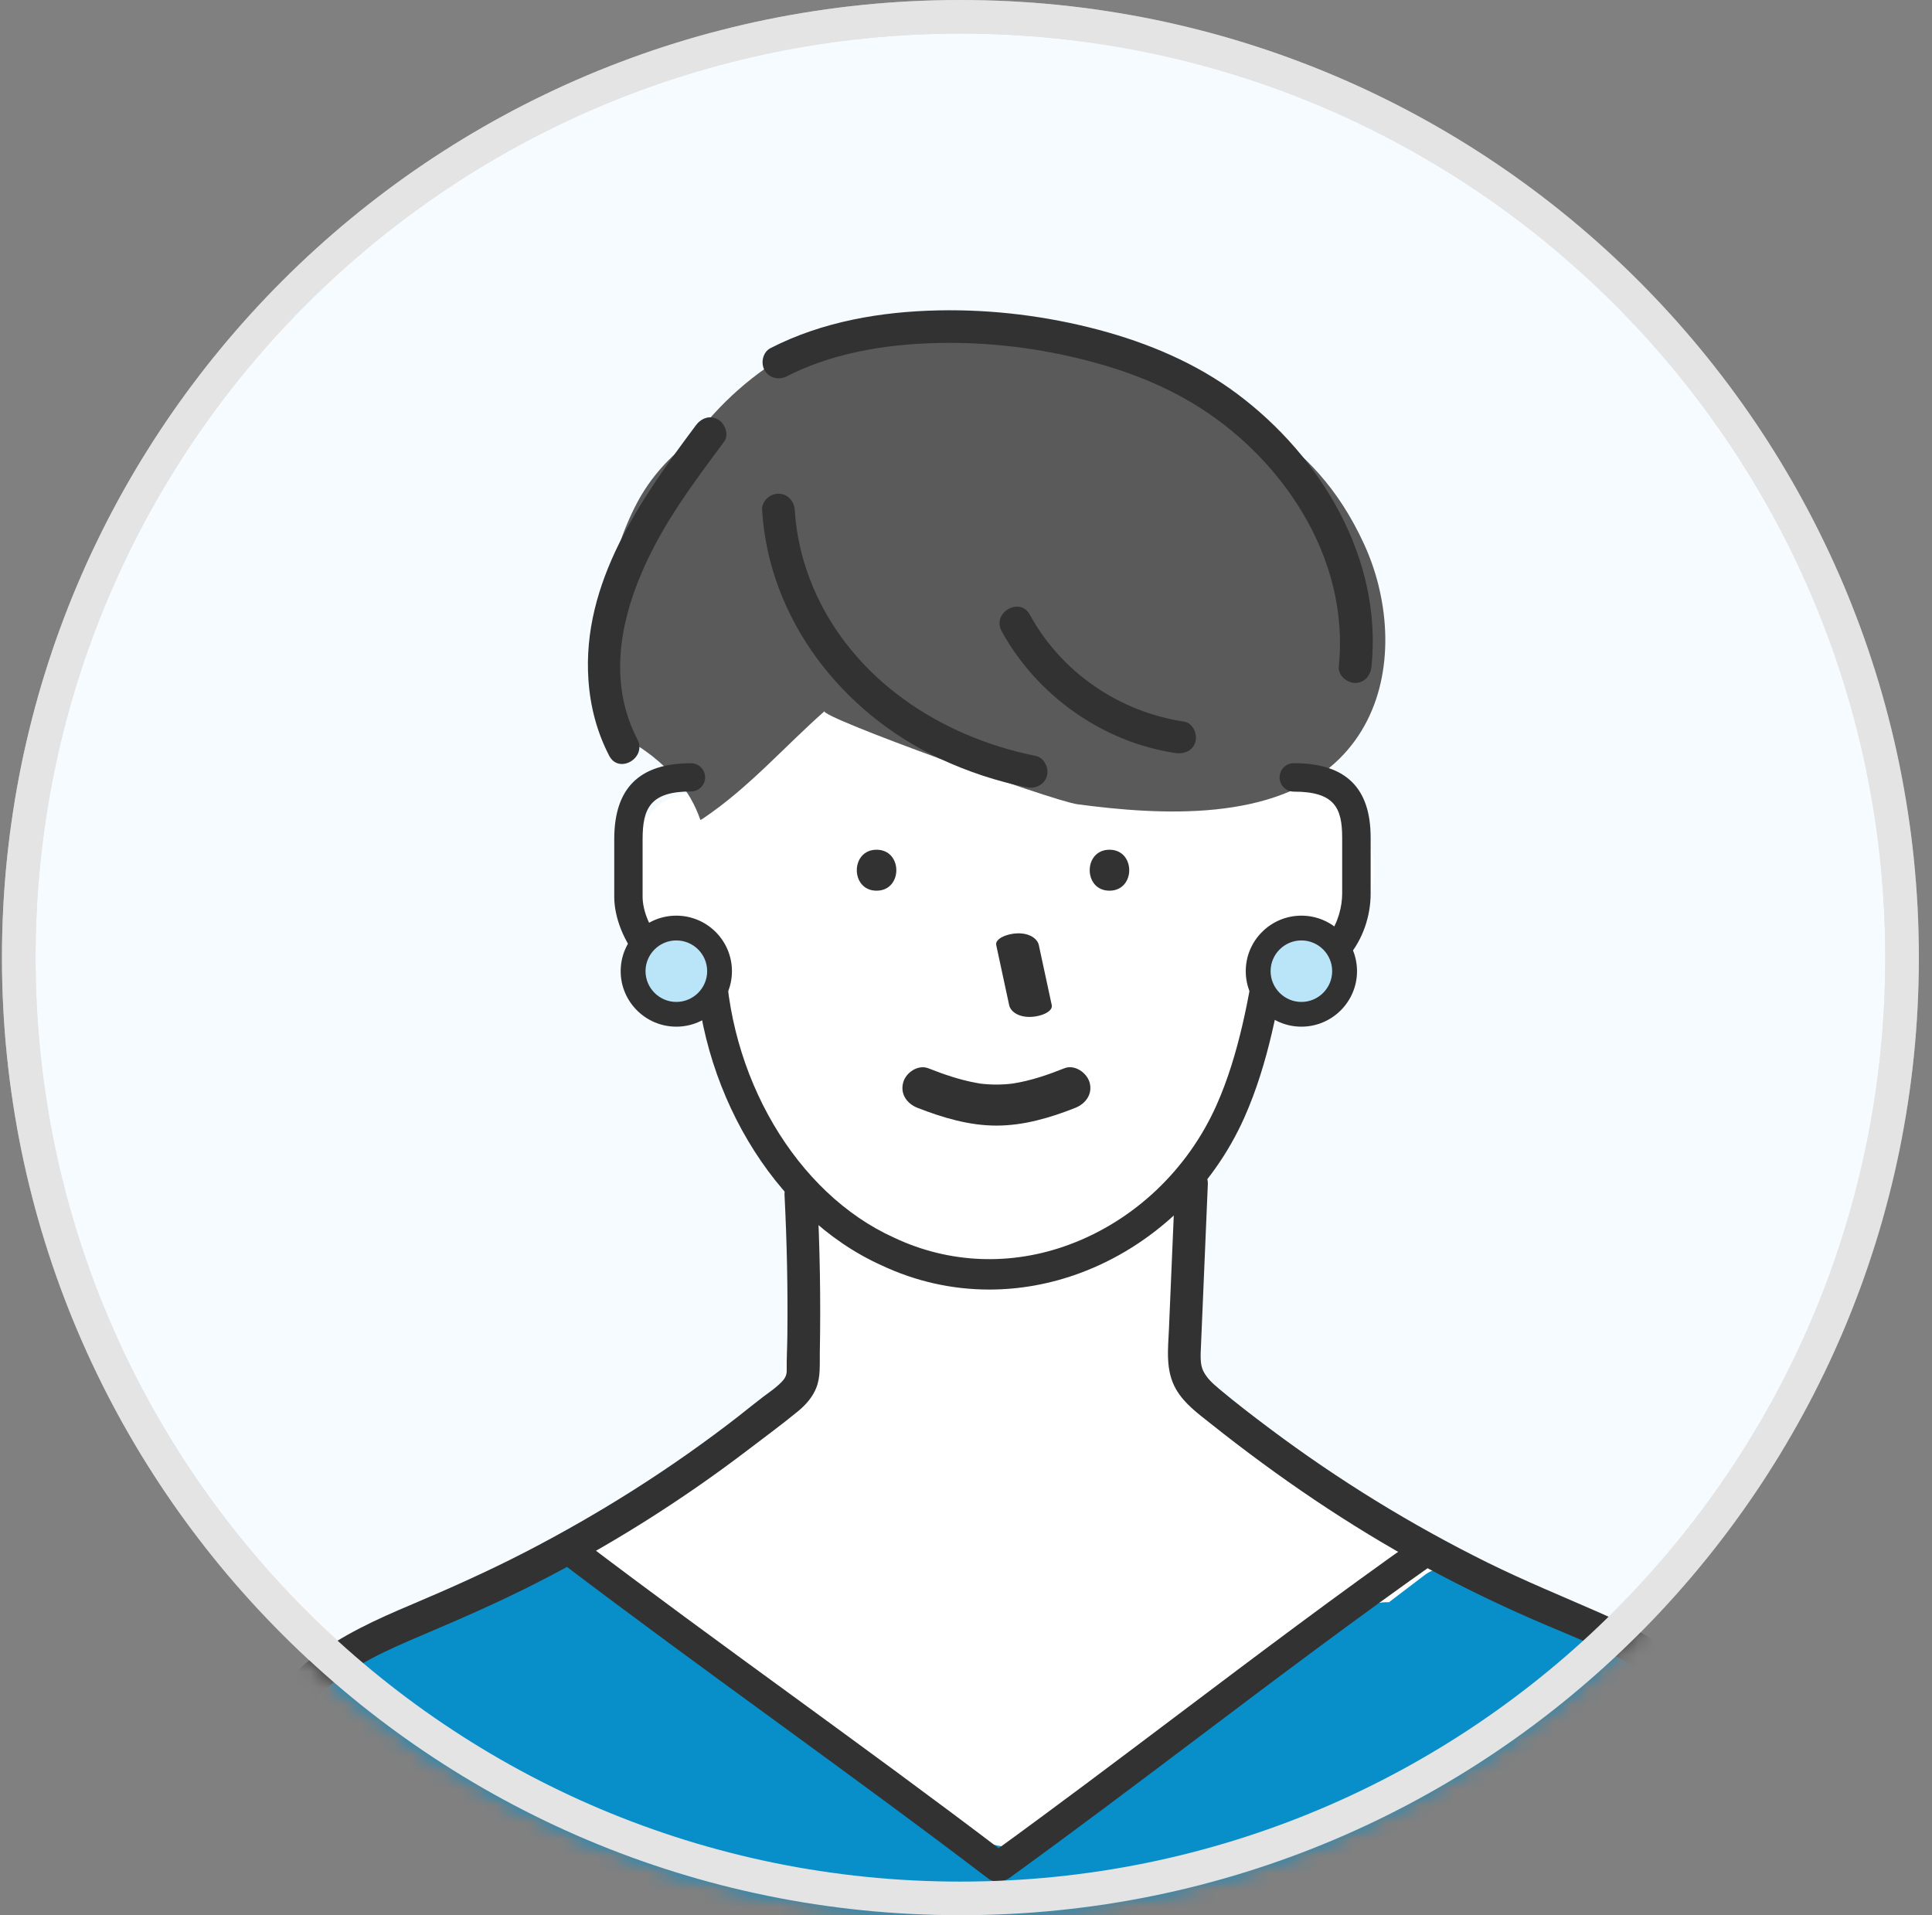
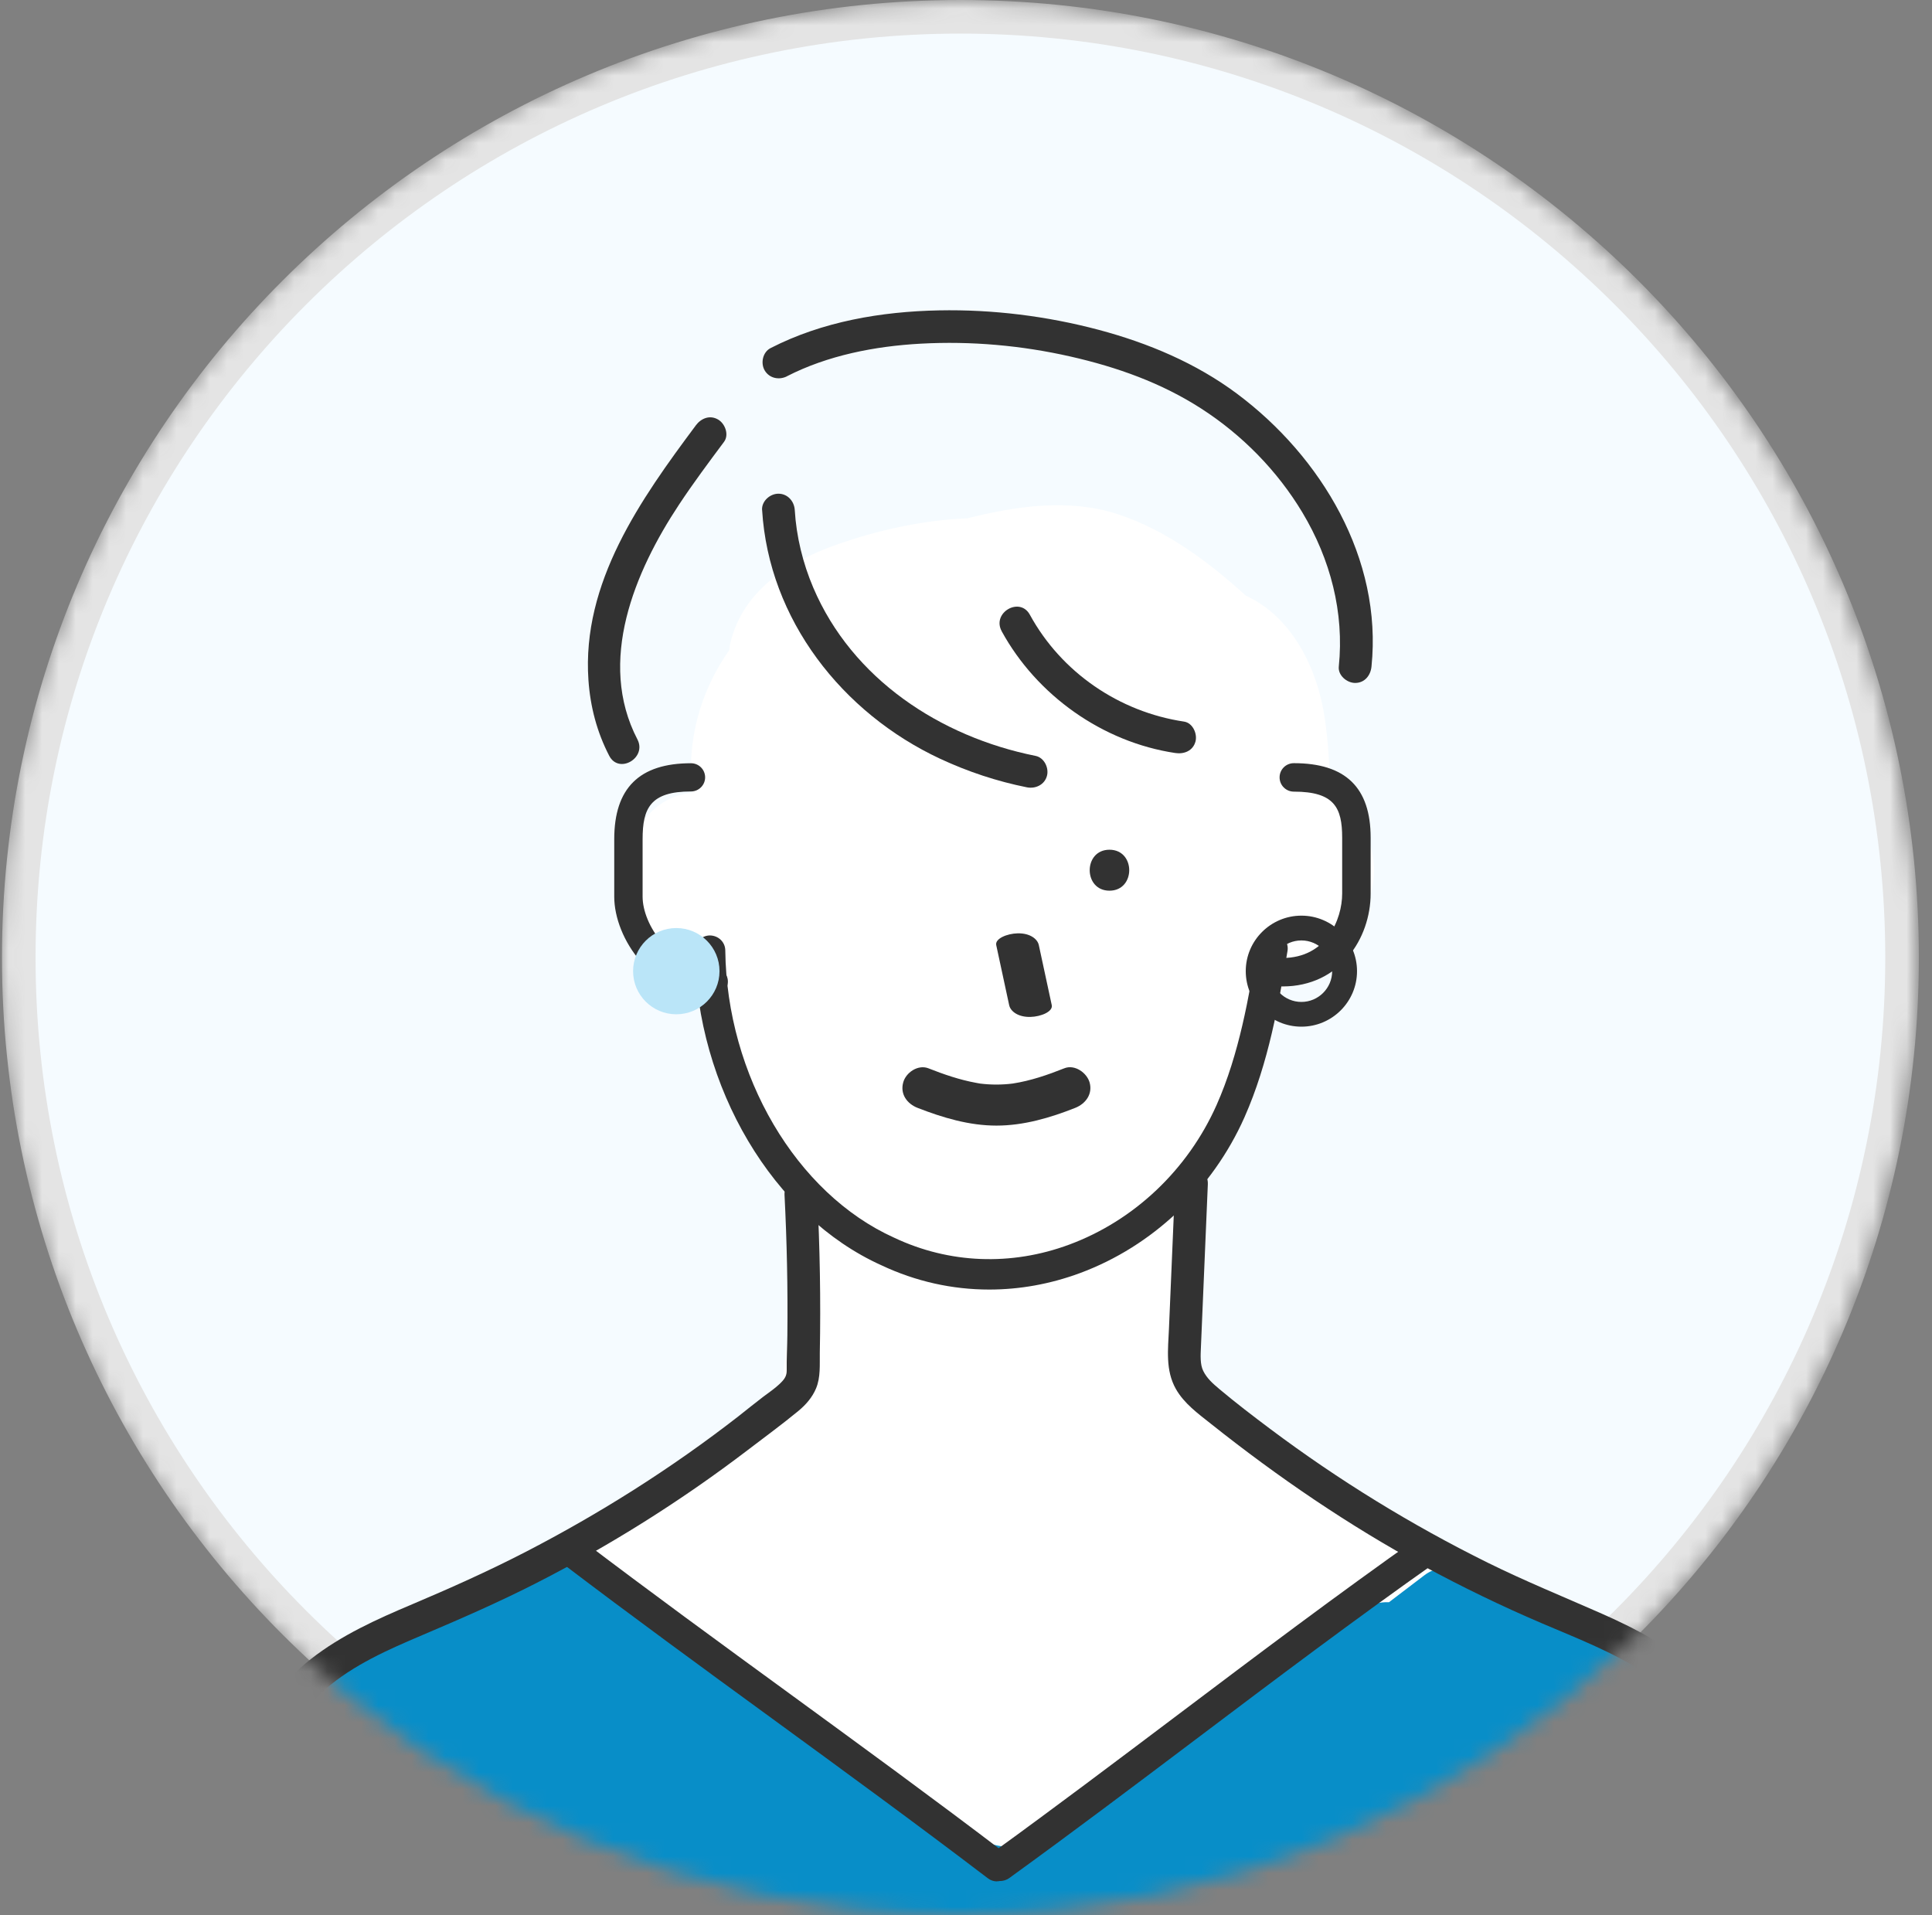
<svg xmlns="http://www.w3.org/2000/svg" width="115" height="114" viewBox="0 0 115 114" fill="none">
  <rect x="0" y="0" width="115" height="114" fill="#808080" stroke="none" />
  <mask id="mask0_302_1805" style="mask-type:alpha" maskUnits="userSpaceOnUse" x="0" y="0" width="115" height="114">
    <ellipse cx="57.05" cy="57" rx="57.05" ry="57" fill="#D9D9D9" />
  </mask>
  <g mask="url(#mask0_302_1805)">
    <path d="M113.218 57C113.218 87.927 88.124 113 57.168 113C26.211 113 1.117 87.927 1.117 57C1.117 26.073 26.211 1 57.168 1C88.124 1 113.218 26.073 113.218 57Z" fill="#F5FBFF" stroke="#E4E4E4" stroke-width="2" />
    <mask id="mask1_302_1805" style="mask-type:luminance" maskUnits="userSpaceOnUse" x="1" y="13" width="117" height="117">
      <path d="M118 13.262H1V130H118V13.262Z" fill="white" />
    </mask>
    <g mask="url(#mask1_302_1805)">
      <path d="M94.115 96.065C93.17 95.811 92.127 95.903 91.157 95.892C91.143 95.892 91.129 95.892 91.118 95.892C90.892 95.606 90.612 95.37 90.28 95.222C88.086 94.233 86.176 93.026 84.368 91.692C83.285 91.42 82.249 90.947 81.293 90.322C79.885 89.401 78.41 88.592 77.02 87.643C75.728 86.764 74.607 85.754 73.489 84.653C72.516 83.696 71.9 82.63 71.437 81.458C71.292 81.363 71.143 81.267 70.998 81.172C70.764 81.024 70.513 80.918 70.251 80.851C70.29 80.325 70.329 79.795 70.361 79.269C70.527 76.64 70.931 73.893 69.859 71.535C69.845 71.2 69.813 70.868 69.76 70.547C70.485 69.707 71.143 68.81 71.734 67.867C72.664 66.381 73.404 64.743 73.945 63.077C74.228 62.212 74.522 61.227 74.67 60.239C75.102 59.957 75.516 59.642 75.916 59.321C77.115 58.354 78.399 57.651 79.673 56.409C81.177 54.944 82.167 52.741 81.651 50.627C81.286 49.141 80.367 47.983 79.128 47.319C79.174 45.759 79.068 44.199 78.849 42.712C78.417 39.797 76.917 36.718 74.154 35.455C71.925 33.421 69.363 31.522 66.505 30.597C63.618 29.665 60.497 30.117 57.582 30.852C54.914 30.954 52.116 31.582 49.646 32.475C46.866 33.481 44.219 35.197 43.48 38.247C43.444 38.399 43.42 38.55 43.406 38.702C41.672 41.159 40.826 44.202 41.23 47.196C40.529 47.245 39.836 47.481 39.224 47.933C36.765 49.734 37.15 53.571 38.516 55.908C39.51 57.613 41.237 59.191 43.197 59.685C43.204 59.695 43.214 59.703 43.221 59.713C43.197 59.865 43.183 60.024 43.186 60.179C43.25 64.415 45.259 67.67 48.076 70.282C47.708 74.518 46.869 78.712 46.512 82.955C44.322 83.894 42.362 85.57 40.501 86.947C37.37 89.259 34.235 91.575 31.104 93.887C30.704 94.184 30.358 94.533 30.096 94.922C27.764 95.726 25.465 96.616 23.186 97.566C23.158 97.576 23.133 97.587 23.105 97.597C22.857 97.7 22.609 97.802 22.362 97.908C20.957 98.505 20.536 100.524 21.088 101.784C21.651 103.062 23.299 104.17 24.757 103.581C24.941 103.507 25.125 103.436 25.312 103.365C29.791 103.154 34.27 102.967 38.75 102.808C39.319 103.613 40.25 104.153 41.286 104.146C42.691 104.135 44.071 104.548 45.38 105.247C46.968 106.098 48.316 107.114 49.572 108.117C50.404 108.781 51.239 109.448 52.088 110.087C52.123 112.145 54.27 114.174 56.641 112.939C56.691 112.96 56.736 112.985 56.786 113.009C56.853 113.207 56.942 113.405 57.058 113.603C57.826 114.912 59.97 115.742 61.315 114.714C63.819 112.801 66.324 110.891 68.826 108.982C69.788 108.247 70.775 107.506 71.684 106.694C72.236 106.253 72.781 105.798 73.315 105.339C73.63 105.226 73.945 105.106 74.26 104.996C75.491 104.562 76.4 103.56 76.51 102.299C76.56 102.225 76.602 102.151 76.644 102.073C78.527 102.151 80.409 102.229 82.295 102.306C84.287 102.388 86.282 102.472 88.274 102.554C89.272 102.596 90.266 102.635 91.263 102.677C92.512 102.73 94.058 103.027 95.183 102.352C97.862 100.736 96.988 96.849 94.111 96.072L94.115 96.065Z" fill="white" />
      <path d="M66.04 50.579C64.471 50.579 64.471 53.017 66.04 53.017C67.608 53.017 67.608 50.579 66.04 50.579Z" fill="#323232" />
-       <path d="M52.176 50.579C50.608 50.579 50.608 53.017 52.176 53.017C53.745 53.017 53.745 50.579 52.176 50.579Z" fill="#323232" />
      <path d="M63.356 63.587C62.357 63.985 61.341 64.334 60.277 64.497C59.635 64.578 58.976 64.578 58.334 64.497C58.278 64.489 58.107 64.456 58.107 64.456C57.124 64.277 56.181 63.952 55.255 63.587C54.637 63.351 53.914 63.847 53.76 64.44C53.573 65.131 53.995 65.699 54.613 65.943C56.116 66.528 57.684 67 59.31 67C60.935 67 62.511 66.536 64.007 65.943C64.616 65.699 65.047 65.131 64.86 64.44C64.697 63.855 63.974 63.343 63.356 63.587Z" fill="#323232" />
      <path d="M61.336 60.531C61.953 60.517 62.688 60.217 62.604 59.828C62.35 58.638 62.088 57.448 61.835 56.258C61.759 55.893 61.311 55.537 60.567 55.556C59.95 55.57 59.215 55.87 59.3 56.258C59.553 57.448 59.815 58.638 60.069 59.828C60.145 60.193 60.593 60.549 61.336 60.531Z" fill="#323232" />
-       <path d="M82.059 34.862C81.844 33.997 81.55 33.157 81.185 32.366C78.143 25.761 73.023 23.933 66.86 21.345C63.506 19.937 59.912 19.107 56.254 19.21C54.049 19.27 51.608 19.584 49.492 20.48C48.781 20.35 48.017 20.459 47.341 20.823C44.904 22.143 42.827 24.003 41.207 26.196C39.844 27.159 38.698 28.462 37.92 29.93C37.028 31.614 36.487 33.446 36.08 35.3C35.606 37.453 35.072 39.733 35.903 41.869C36.183 42.589 36.586 43.235 37.074 43.779C37.074 43.821 37.074 43.863 37.074 43.906C38.316 44.495 39.438 45.434 40.29 46.387C40.927 47.097 41.383 47.926 41.691 48.809C41.751 48.777 41.815 48.742 41.872 48.703C44.592 46.871 46.683 44.446 49.082 42.331C48.718 42.653 62.647 47.676 64.136 47.873C69.057 48.527 75.917 48.95 79.749 45.141C82.448 42.455 82.944 38.441 82.056 34.858L82.059 34.862Z" fill="#5A5A5A" />
      <path d="M103.832 116.885C104.242 112.967 103.913 109.239 102.317 105.614C99.798 99.892 94.576 95.758 88.587 94.311C87.621 93.361 85.915 92.899 84.783 93.767C84.083 94.304 83.382 94.837 82.678 95.37C82.151 95.349 81.588 95.476 81.015 95.811C74.318 99.715 68.038 104.329 62.285 109.518C61.971 109.804 61.741 110.154 61.592 110.535C61.09 110.21 60.485 110.002 59.844 109.931C59.36 109.875 58.132 109.592 57.389 109.352C57.247 109.306 57.12 109.264 56.996 109.218C56.352 108.925 55.712 108.615 55.072 108.297C53.667 107.474 52.528 106.479 51.265 105.413C48.102 102.741 44.822 100.199 41.458 97.781C40.835 97.333 40.06 97.248 39.324 97.414C38.811 96.93 38.302 96.443 37.803 95.945C37.173 95.317 36.593 94.622 35.928 94.032C34.753 92.987 33.271 92.634 31.739 93.012C29.715 93.51 27.698 94.501 25.848 95.441C24.079 96.337 22.395 97.389 20.792 98.561C19.876 99.232 19.275 100.227 19.264 101.283C18.142 101.244 16.901 101.788 16.419 102.804C15.025 105.752 14.205 108.893 14.201 112.169C14.201 113.539 14.226 115.071 14.916 116.285C14.449 119.872 14.551 123.54 15.227 127.137C15.132 128.266 15.05 129.399 14.983 130.533C14.856 132.721 17.063 133.84 18.921 133.526C29.301 131.768 39.993 132.245 50.476 132.255C61.121 132.266 71.771 132.276 82.416 132.287L100.729 132.305C102.668 132.305 104.366 130.31 103.729 128.376C102.544 124.793 103.421 120.783 103.828 116.889L103.832 116.885Z" fill="#088EC8" />
      <path d="M45.364 30.358C45.761 36.877 50.137 42.451 55.971 45.169C57.616 45.935 59.343 46.507 61.122 46.864C61.635 46.966 62.173 46.716 62.318 46.186C62.449 45.71 62.155 45.095 61.639 44.993C55.968 43.856 50.728 40.418 48.41 34.982C47.788 33.52 47.402 31.942 47.307 30.358C47.275 29.835 46.882 29.387 46.334 29.387C45.831 29.387 45.329 29.831 45.361 30.358H45.364Z" fill="#323232" />
      <path d="M59.621 37.569C61.712 41.392 65.635 44.177 69.962 44.823C70.482 44.901 71.006 44.693 71.158 44.145C71.285 43.687 71.002 43.03 70.478 42.952C66.612 42.373 63.176 40.022 61.301 36.591C60.703 35.493 59.023 36.471 59.624 37.569H59.621Z" fill="#323232" />
      <path d="M46.84 22.397C49.264 21.155 52.076 20.604 54.815 20.456C57.804 20.293 60.815 20.561 63.734 21.225C66.497 21.854 69.129 22.789 71.51 24.325C73.944 25.895 76.035 28.024 77.525 30.509C79.188 33.284 80.022 36.454 79.69 39.68C79.637 40.203 80.175 40.651 80.663 40.651C81.232 40.651 81.583 40.203 81.636 39.68C82.297 33.263 78.657 27.191 73.64 23.442C71.192 21.613 68.34 20.417 65.4 19.633C62.315 18.814 59.085 18.412 55.897 18.475C52.458 18.542 48.949 19.139 45.867 20.72C45.4 20.96 45.262 21.613 45.517 22.048C45.793 22.521 46.377 22.637 46.847 22.397H46.84Z" fill="#323232" />
      <path d="M41.422 25.316C38.125 29.735 34.626 34.677 35.026 40.477C35.135 42.059 35.531 43.577 36.264 44.989C36.84 46.097 38.517 45.116 37.941 44.011C35.528 39.365 37.778 34.024 40.421 30.032C41.266 28.754 42.183 27.526 43.096 26.301C43.41 25.881 43.163 25.217 42.745 24.973C42.25 24.684 41.73 24.899 41.415 25.323L41.422 25.316Z" fill="#323232" />
      <path d="M42.485 59.276C38.816 59.276 36.562 55.838 36.562 53.374V49.953C36.562 46.91 38.056 45.431 41.13 45.431C41.597 45.431 41.972 45.809 41.972 46.271C41.972 46.734 41.593 47.111 41.13 47.111C38.71 47.111 38.25 48.11 38.25 49.95V53.37C38.25 55.05 39.938 57.589 42.485 57.589C42.952 57.589 43.327 57.966 43.327 58.429C43.327 58.891 42.949 59.269 42.485 59.269V59.276Z" fill="#323232" />
      <path d="M76.339 58.717C75.872 58.717 75.49 58.34 75.49 57.87C75.49 57.401 75.869 57.023 76.339 57.023C78.947 57.023 79.891 54.728 79.891 53.186V49.861C79.891 48.081 79.431 47.121 77.015 47.121C76.548 47.121 76.166 46.743 76.166 46.274C76.166 45.804 76.544 45.427 77.015 45.427C80.09 45.427 81.586 46.878 81.586 49.861V53.186C81.586 55.865 79.746 58.717 76.339 58.717Z" fill="#323232" />
      <path d="M58.885 76.759C56.68 76.759 54.501 76.275 52.467 75.315C46.024 72.413 41.45 64.711 41.358 56.595C41.35 56.094 41.754 55.685 42.256 55.681C42.766 55.688 43.169 56.076 43.172 56.578C43.257 64.012 47.39 71.044 53.227 73.674C56.5 75.22 60.194 75.365 63.647 74.083C67.507 72.653 70.701 69.628 72.414 65.777C73.769 62.731 74.342 59.313 74.848 56.302C74.929 55.808 75.396 55.476 75.891 55.561C76.387 55.642 76.719 56.112 76.638 56.602C76.114 59.719 75.52 63.253 74.073 66.511C72.162 70.804 68.596 74.182 64.28 75.781C62.514 76.434 60.692 76.759 58.885 76.759Z" fill="#323232" />
      <path d="M69.946 70.483C69.826 73.353 69.702 76.223 69.581 79.089C69.528 80.314 69.362 81.56 69.992 82.676C70.487 83.548 71.308 84.137 72.076 84.748C76.07 87.925 80.276 90.795 84.766 93.234C87.045 94.47 89.38 95.599 91.764 96.619C93.834 97.502 95.957 98.317 97.853 99.542C99.65 100.7 101.062 102.285 101.879 104.269C102.725 106.327 103.008 108.576 103.128 110.778C103.291 113.751 103.263 116.744 103.217 119.72C103.164 122.922 103.029 126.123 102.817 129.322C102.781 129.844 103.287 130.292 103.79 130.292C104.345 130.292 104.727 129.848 104.763 129.322C105.138 123.719 105.279 118.096 105.141 112.483C105.028 107.958 104.497 102.995 101.097 99.645C99.438 98.007 97.34 96.927 95.224 95.998C92.999 95.02 90.756 94.103 88.573 93.026C84.02 90.774 79.679 88.105 75.617 85.062C74.591 84.293 73.569 83.512 72.585 82.686C72.182 82.347 71.838 82.04 71.623 81.606C71.425 81.207 71.463 80.671 71.485 80.152C71.623 76.932 71.757 73.71 71.895 70.49C71.948 69.24 70.002 69.244 69.949 70.49L69.946 70.483Z" fill="#323232" />
      <path d="M46.697 71.105C46.838 73.89 46.898 76.682 46.867 79.471C46.86 80.166 46.817 80.869 46.828 81.564C46.831 81.896 46.715 82.083 46.403 82.38C46.092 82.673 45.773 82.881 45.42 83.149C44.921 83.527 44.436 83.926 43.944 84.311C39.985 87.389 35.715 90.089 31.257 92.391C29.06 93.524 26.81 94.53 24.532 95.494C22.427 96.383 20.336 97.323 18.524 98.738C16.723 100.143 15.457 102.007 14.671 104.139C13.875 106.299 13.614 108.636 13.497 110.92C13.345 113.907 13.369 116.907 13.419 119.894C13.472 123.039 13.606 126.18 13.815 129.319C13.851 129.841 14.236 130.289 14.788 130.289C15.287 130.289 15.796 129.845 15.761 129.319C15.39 123.762 15.252 118.188 15.383 112.622C15.482 108.319 15.903 103.56 19.37 100.545C21.033 99.098 23.116 98.187 25.126 97.333C27.387 96.373 29.63 95.395 31.82 94.283C36.278 92.017 40.527 89.348 44.5 86.319C45.575 85.497 46.509 84.819 47.521 83.986C47.964 83.619 48.349 83.181 48.572 82.648C48.852 81.984 48.788 81.229 48.798 80.523C48.859 77.385 48.802 74.243 48.643 71.109C48.614 70.586 48.215 70.138 47.67 70.138C47.164 70.138 46.672 70.582 46.697 71.109V71.105Z" fill="#323232" />
      <path d="M59.35 111.989C59.158 111.989 58.964 111.929 58.801 111.802C54.534 108.551 50.158 105.36 45.927 102.271C41.816 99.274 37.566 96.171 33.438 93.033C33.038 92.73 32.964 92.161 33.264 91.766C33.569 91.367 34.138 91.293 34.534 91.593C38.645 94.721 42.891 97.816 46.992 100.806C51.23 103.899 55.617 107.097 59.898 110.359C60.294 110.662 60.372 111.231 60.068 111.626C59.891 111.859 59.618 111.982 59.346 111.982L59.35 111.989Z" fill="#323232" />
      <path d="M59.546 111.965C59.266 111.965 58.987 111.834 58.81 111.591C58.516 111.185 58.605 110.62 59.011 110.327C62.723 107.641 66.462 104.82 70.082 102.092C74.78 98.551 79.638 94.887 84.488 91.473C84.899 91.184 85.465 91.283 85.751 91.692C86.041 92.102 85.942 92.666 85.532 92.952C80.706 96.348 75.859 100.002 71.175 103.535C67.549 106.268 63.802 109.095 60.076 111.789C59.917 111.905 59.73 111.962 59.546 111.962V111.965Z" fill="#323232" />
-       <path d="M77.463 60.374C78.883 60.374 80.035 59.225 80.035 57.807C80.035 56.39 78.883 55.241 77.463 55.241C76.042 55.241 74.891 56.39 74.891 57.807C74.891 59.225 76.042 60.374 77.463 60.374Z" fill="#BAE5F8" />
      <path d="M77.464 61.111C75.638 61.111 74.152 59.629 74.152 57.807C74.152 55.986 75.638 54.503 77.464 54.503C79.29 54.503 80.775 55.986 80.775 57.807C80.775 59.629 79.29 61.111 77.464 61.111ZM77.464 55.978C76.452 55.978 75.631 56.801 75.631 57.807C75.631 58.813 76.456 59.639 77.464 59.639C78.472 59.639 79.296 58.817 79.296 57.807C79.296 56.797 78.472 55.978 77.464 55.978Z" fill="#323232" />
      <path d="M40.256 60.374C41.676 60.374 42.828 59.225 42.828 57.807C42.828 56.39 41.676 55.241 40.256 55.241C38.835 55.241 37.684 56.39 37.684 57.807C37.684 59.225 38.835 60.374 40.256 60.374Z" fill="#BAE5F8" />
-       <path d="M40.257 61.111C38.431 61.111 36.945 59.629 36.945 57.807C36.945 55.986 38.431 54.503 40.257 54.503C42.082 54.503 43.568 55.986 43.568 57.807C43.568 59.629 42.082 61.111 40.257 61.111ZM40.257 55.978C39.245 55.978 38.424 56.801 38.424 57.807C38.424 58.813 39.248 59.639 40.257 59.639C41.265 59.639 42.093 58.817 42.093 57.807C42.093 56.797 41.269 55.978 40.257 55.978Z" fill="#323232" />
    </g>
  </g>
-   <path d="M113.218 57C113.218 87.927 88.124 113 57.168 113C26.211 113 1.117 87.927 1.117 57C1.117 26.073 26.211 1 57.168 1C88.124 1 113.218 26.073 113.218 57Z" stroke="#E4E4E4" stroke-width="2" />
</svg>